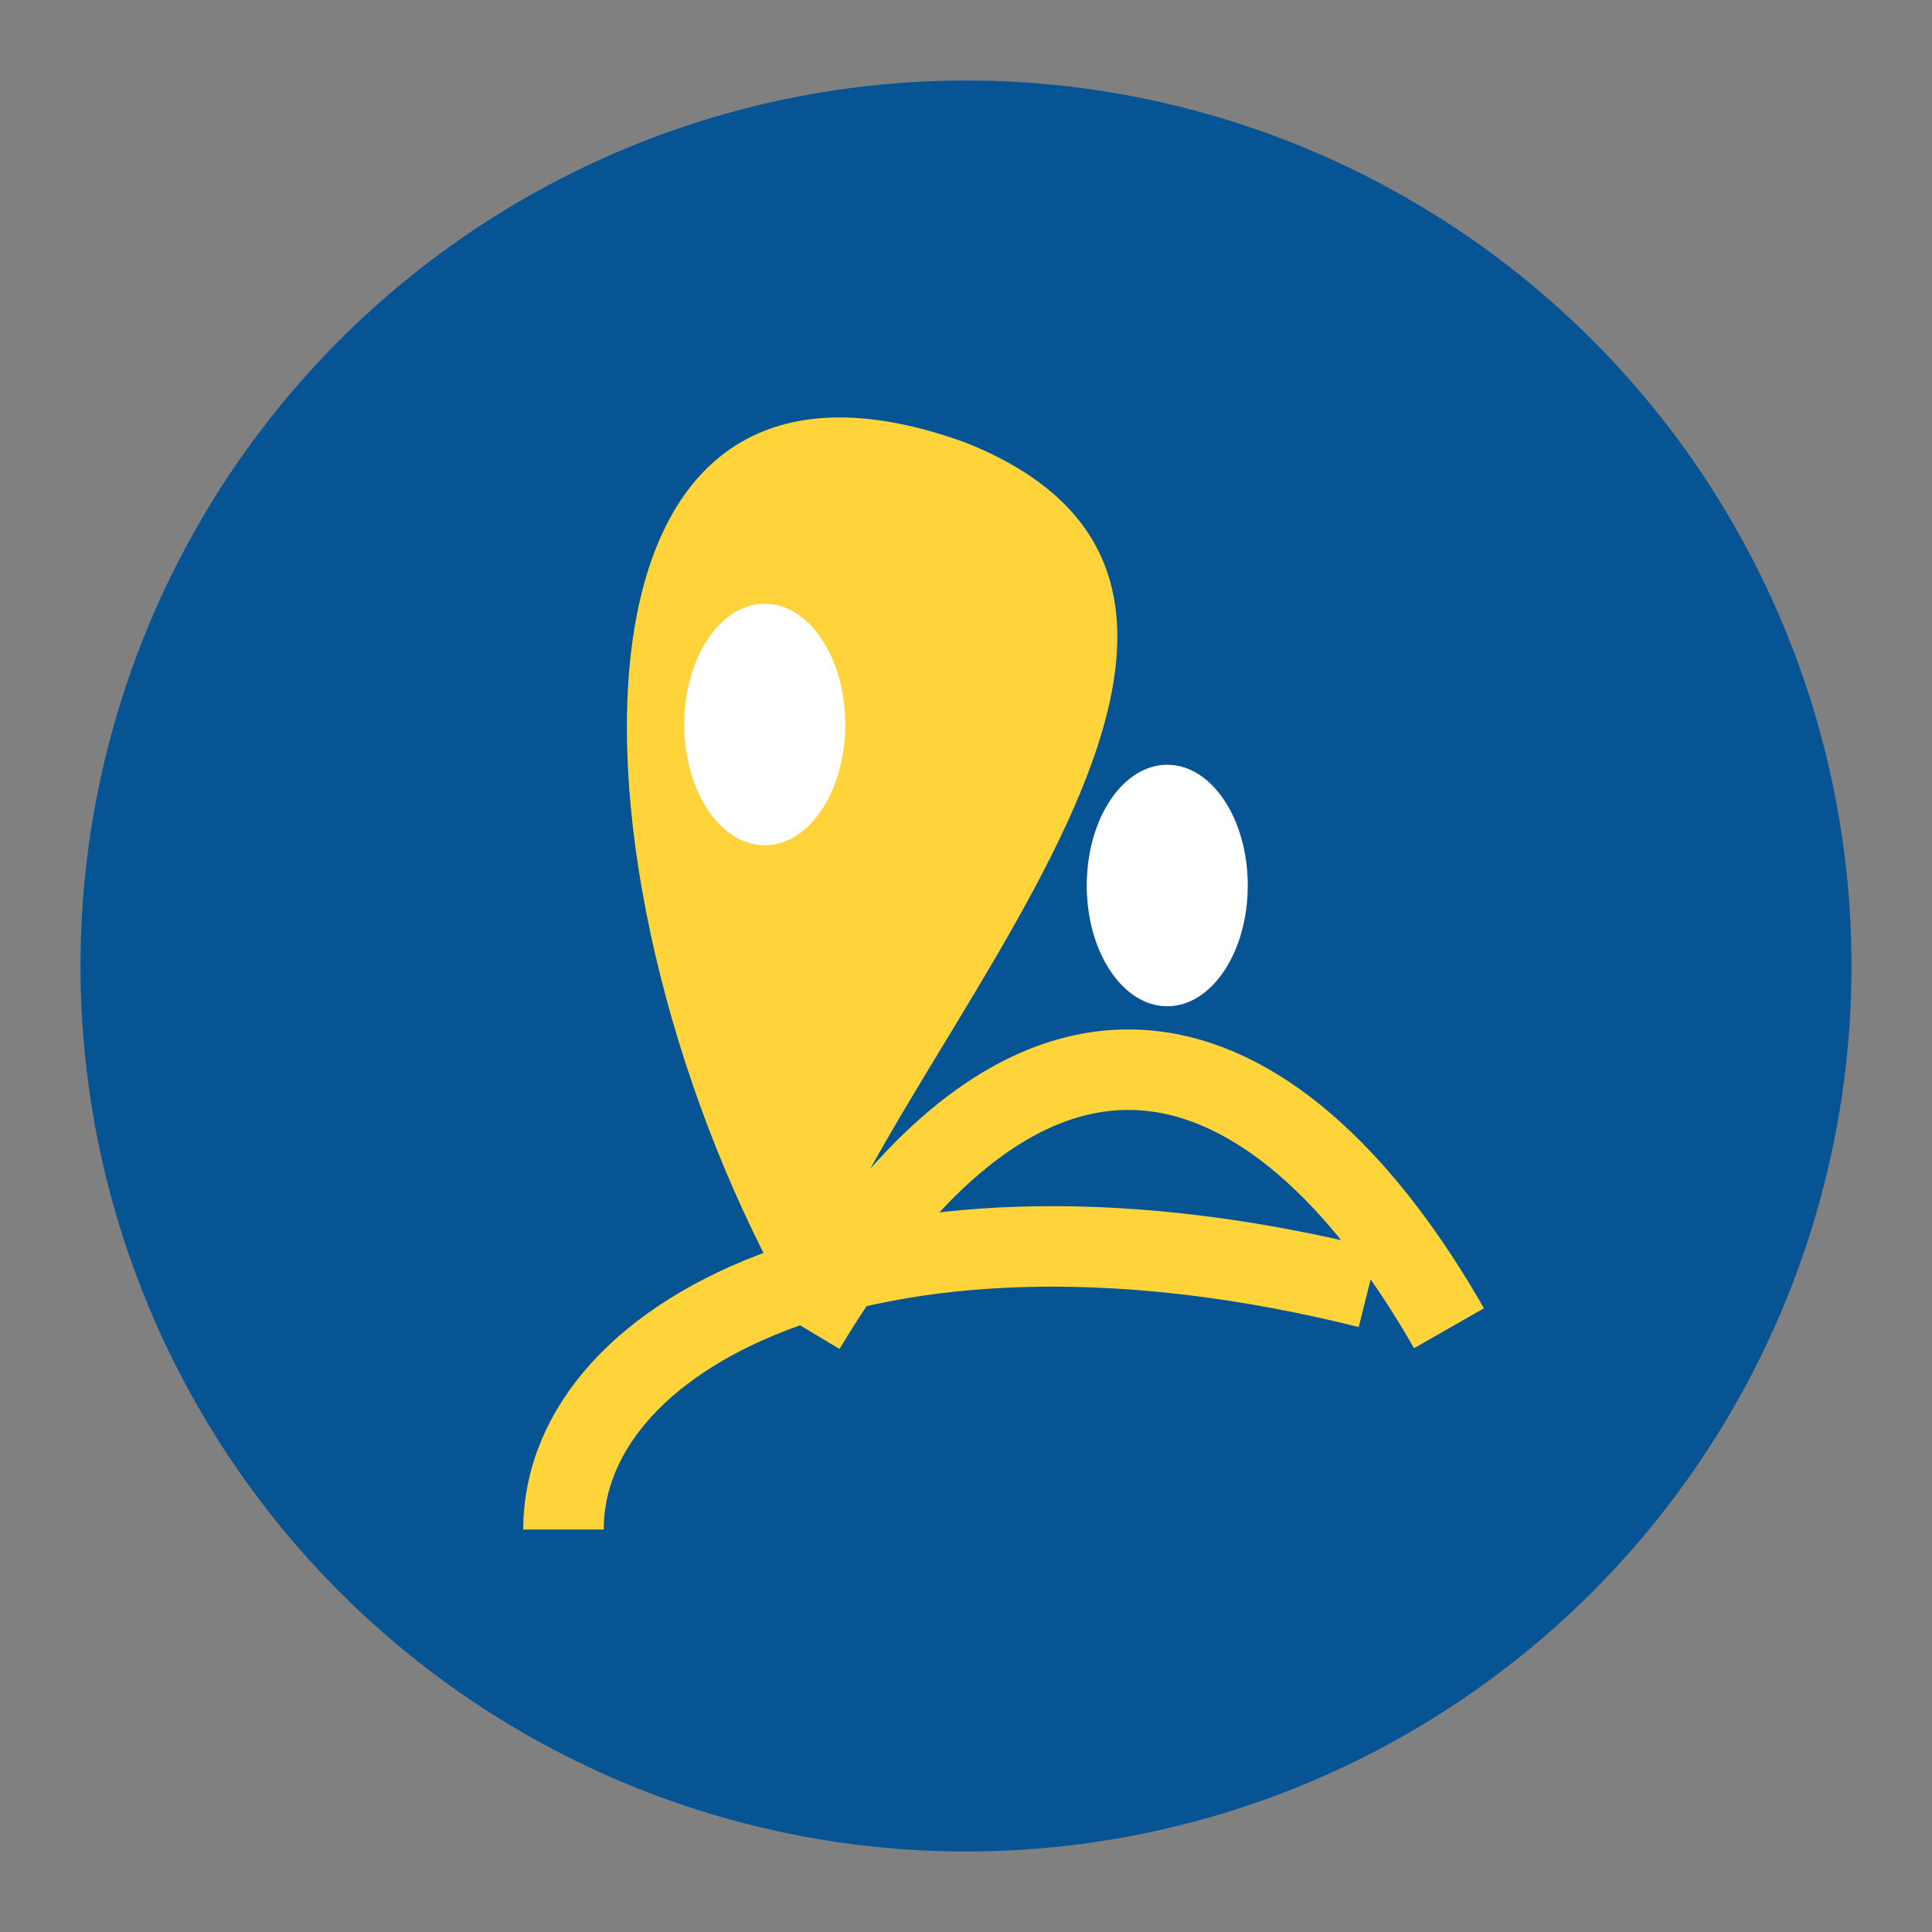
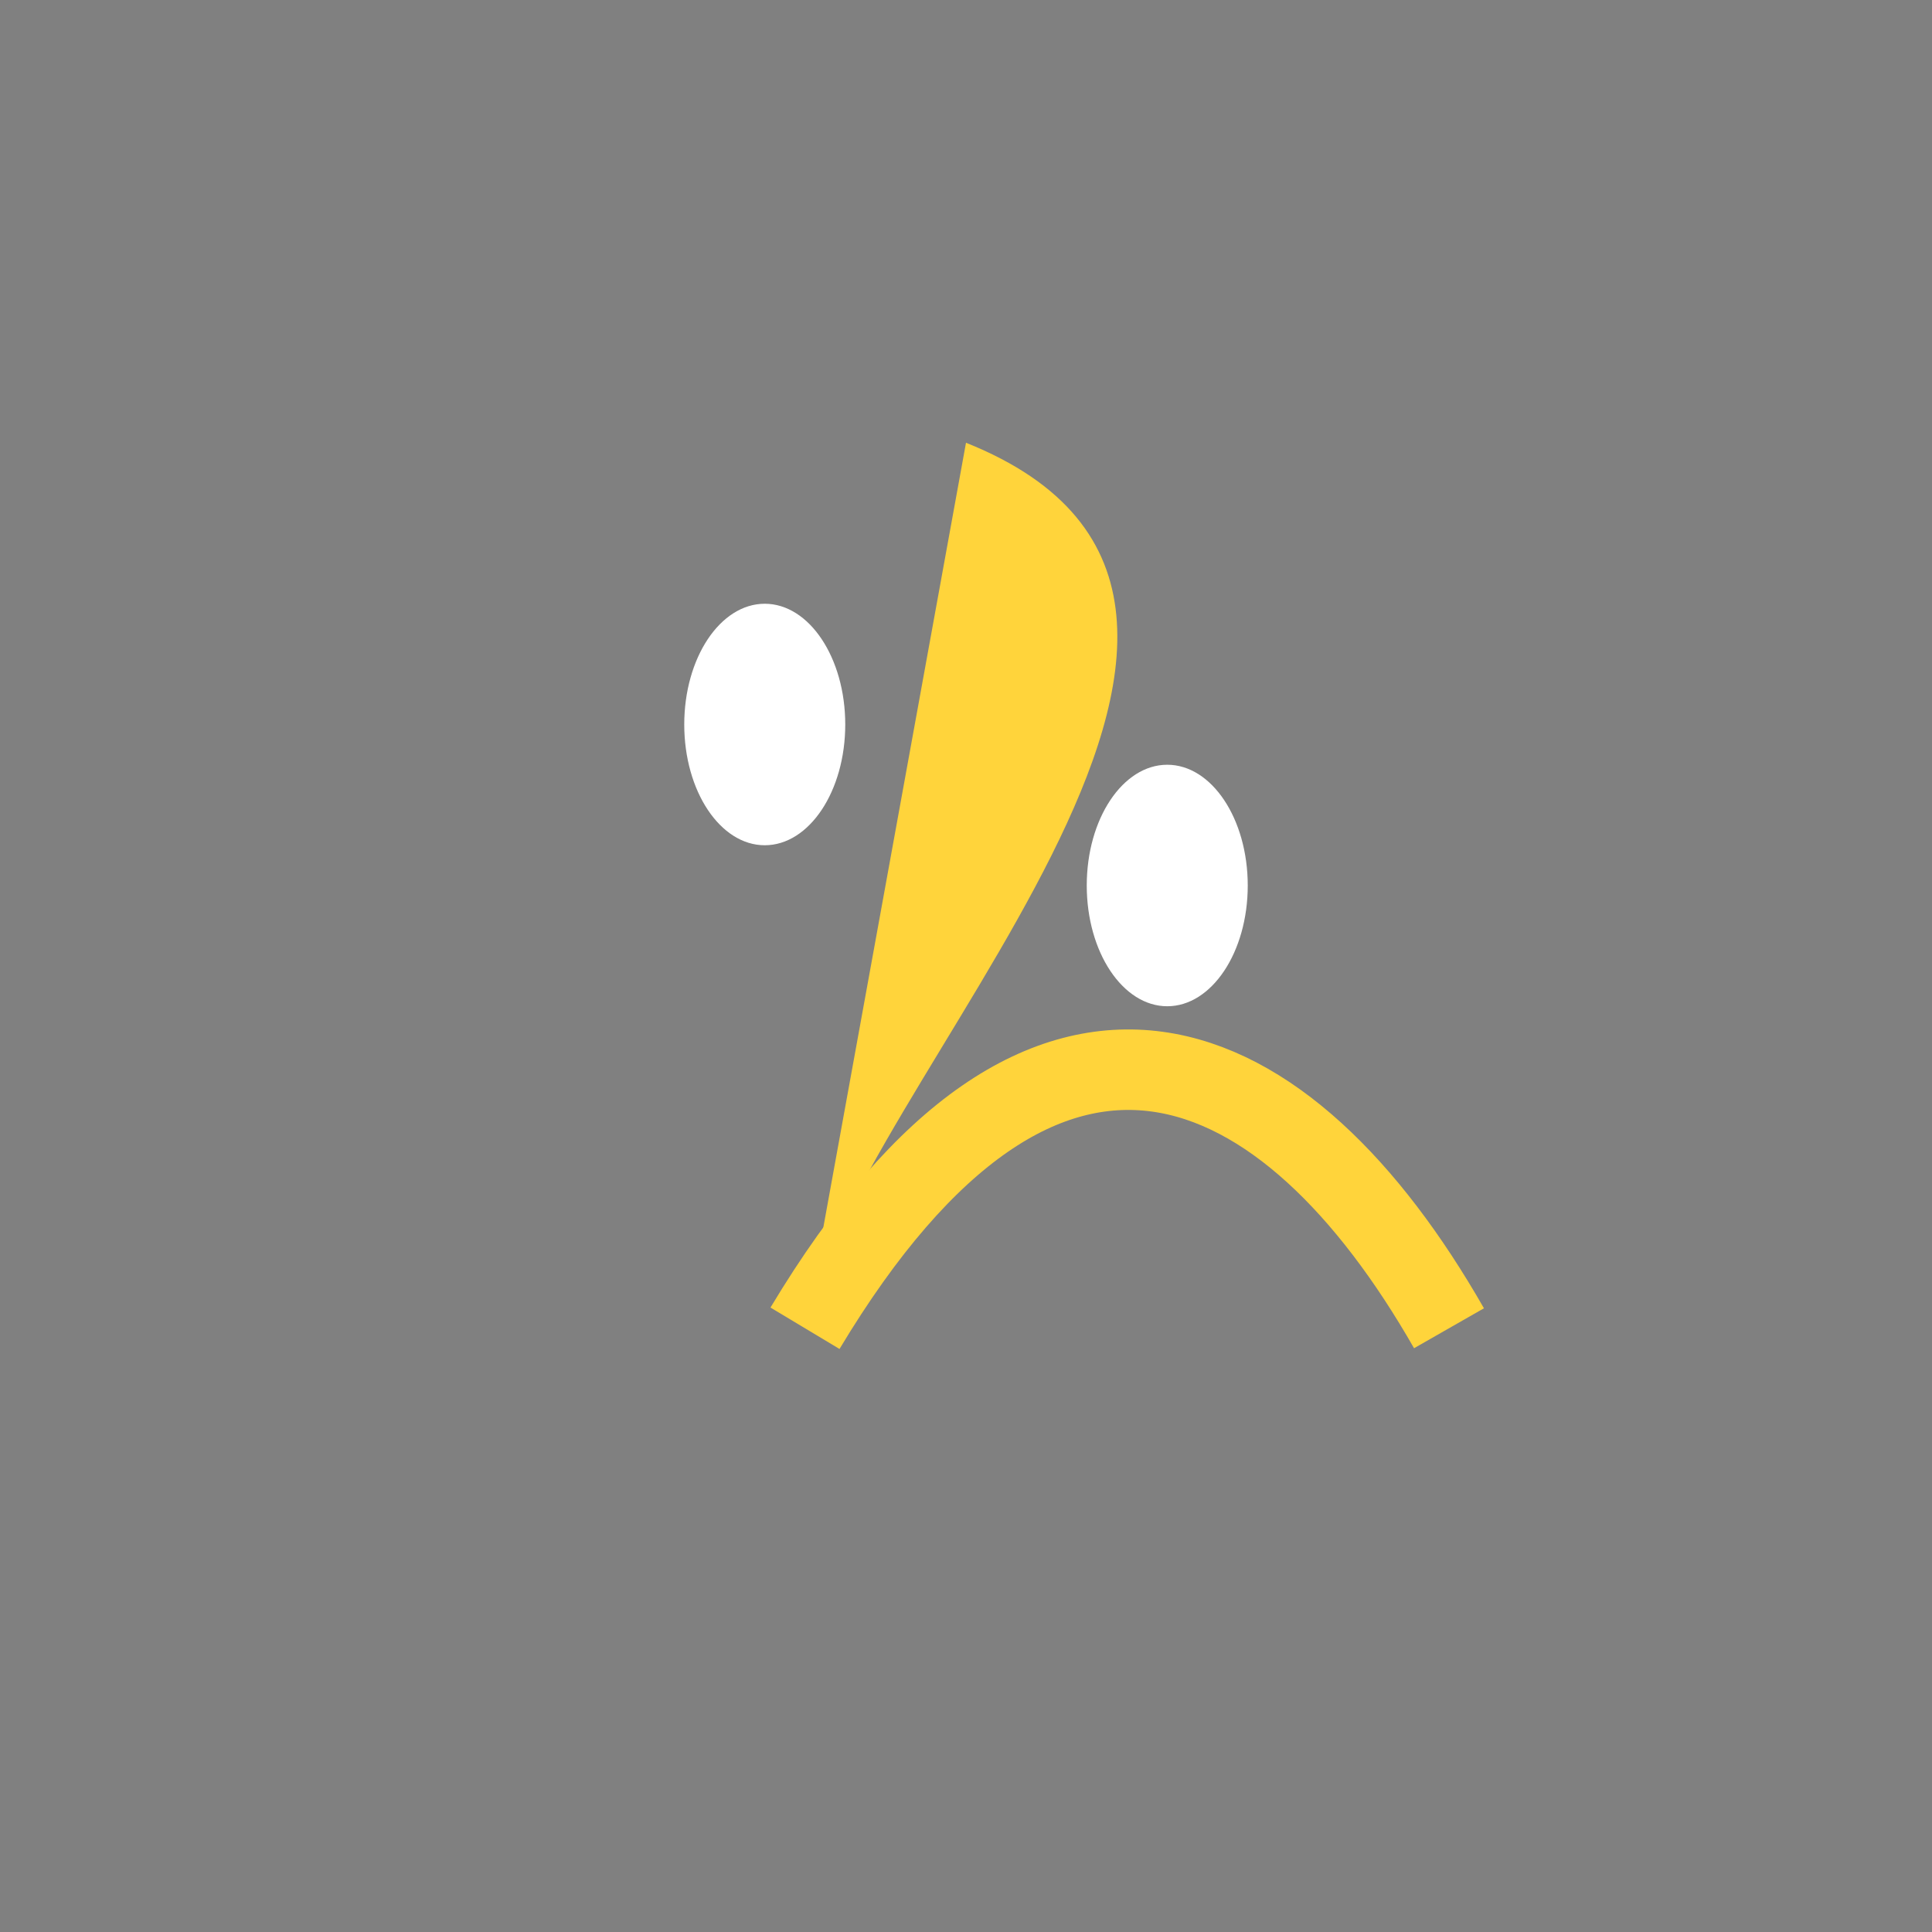
<svg xmlns="http://www.w3.org/2000/svg" width="48" height="48" viewBox="0 0 48 48">
  <rect x="0" y="0" width="48" height="48" fill="#808080" stroke="none" />
-   <circle cx="24" cy="24" r="22" fill="#075495" />
  <path d="M20 33c6-10 12-7 16 0" stroke="#FFD43B" stroke-width="2" fill="none" />
-   <path d="M20 33c1-6 14-18 4-22C13 7 14 23 20 33z" fill="#FFD43B" />
+   <path d="M20 33c1-6 14-18 4-22z" fill="#FFD43B" />
  <ellipse cx="19" cy="18" rx="2" ry="3" fill="#FFF" />
  <ellipse cx="29" cy="22" rx="2" ry="3" fill="#FFF" />
-   <path d="M14 38c0-5 8-9 20-6" stroke="#FFD43B" stroke-width="2" fill="none" />
</svg>